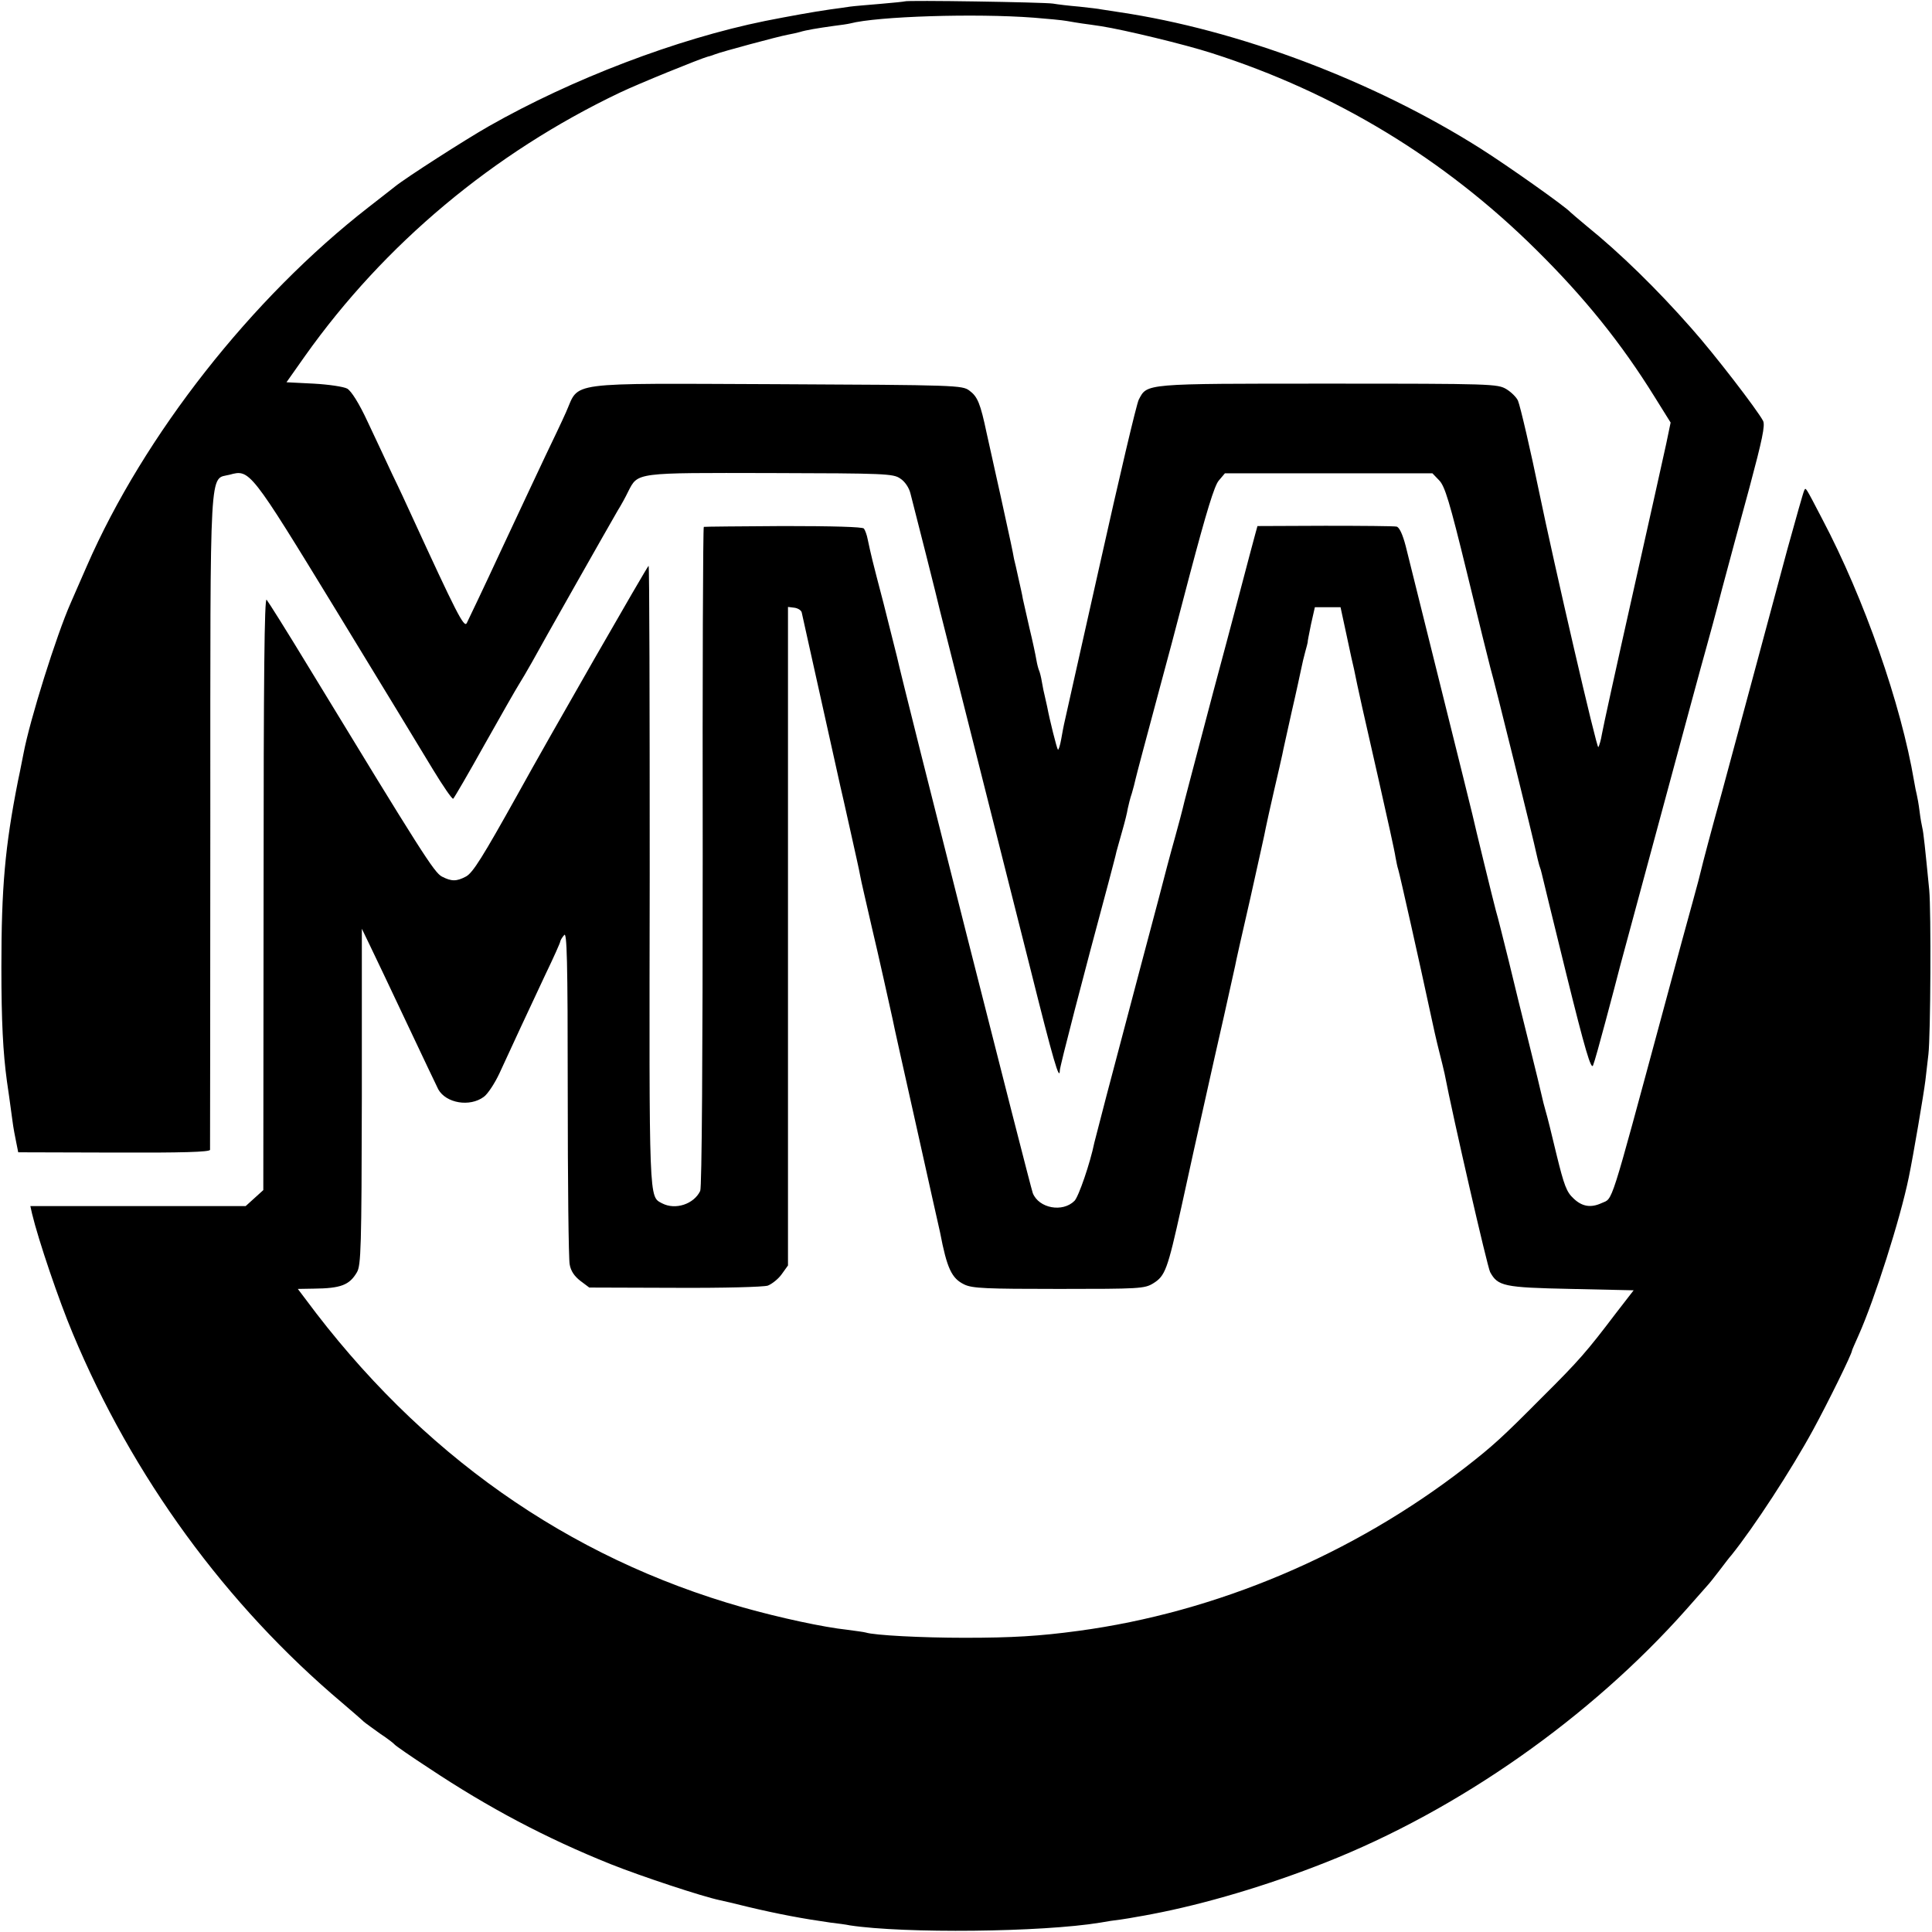
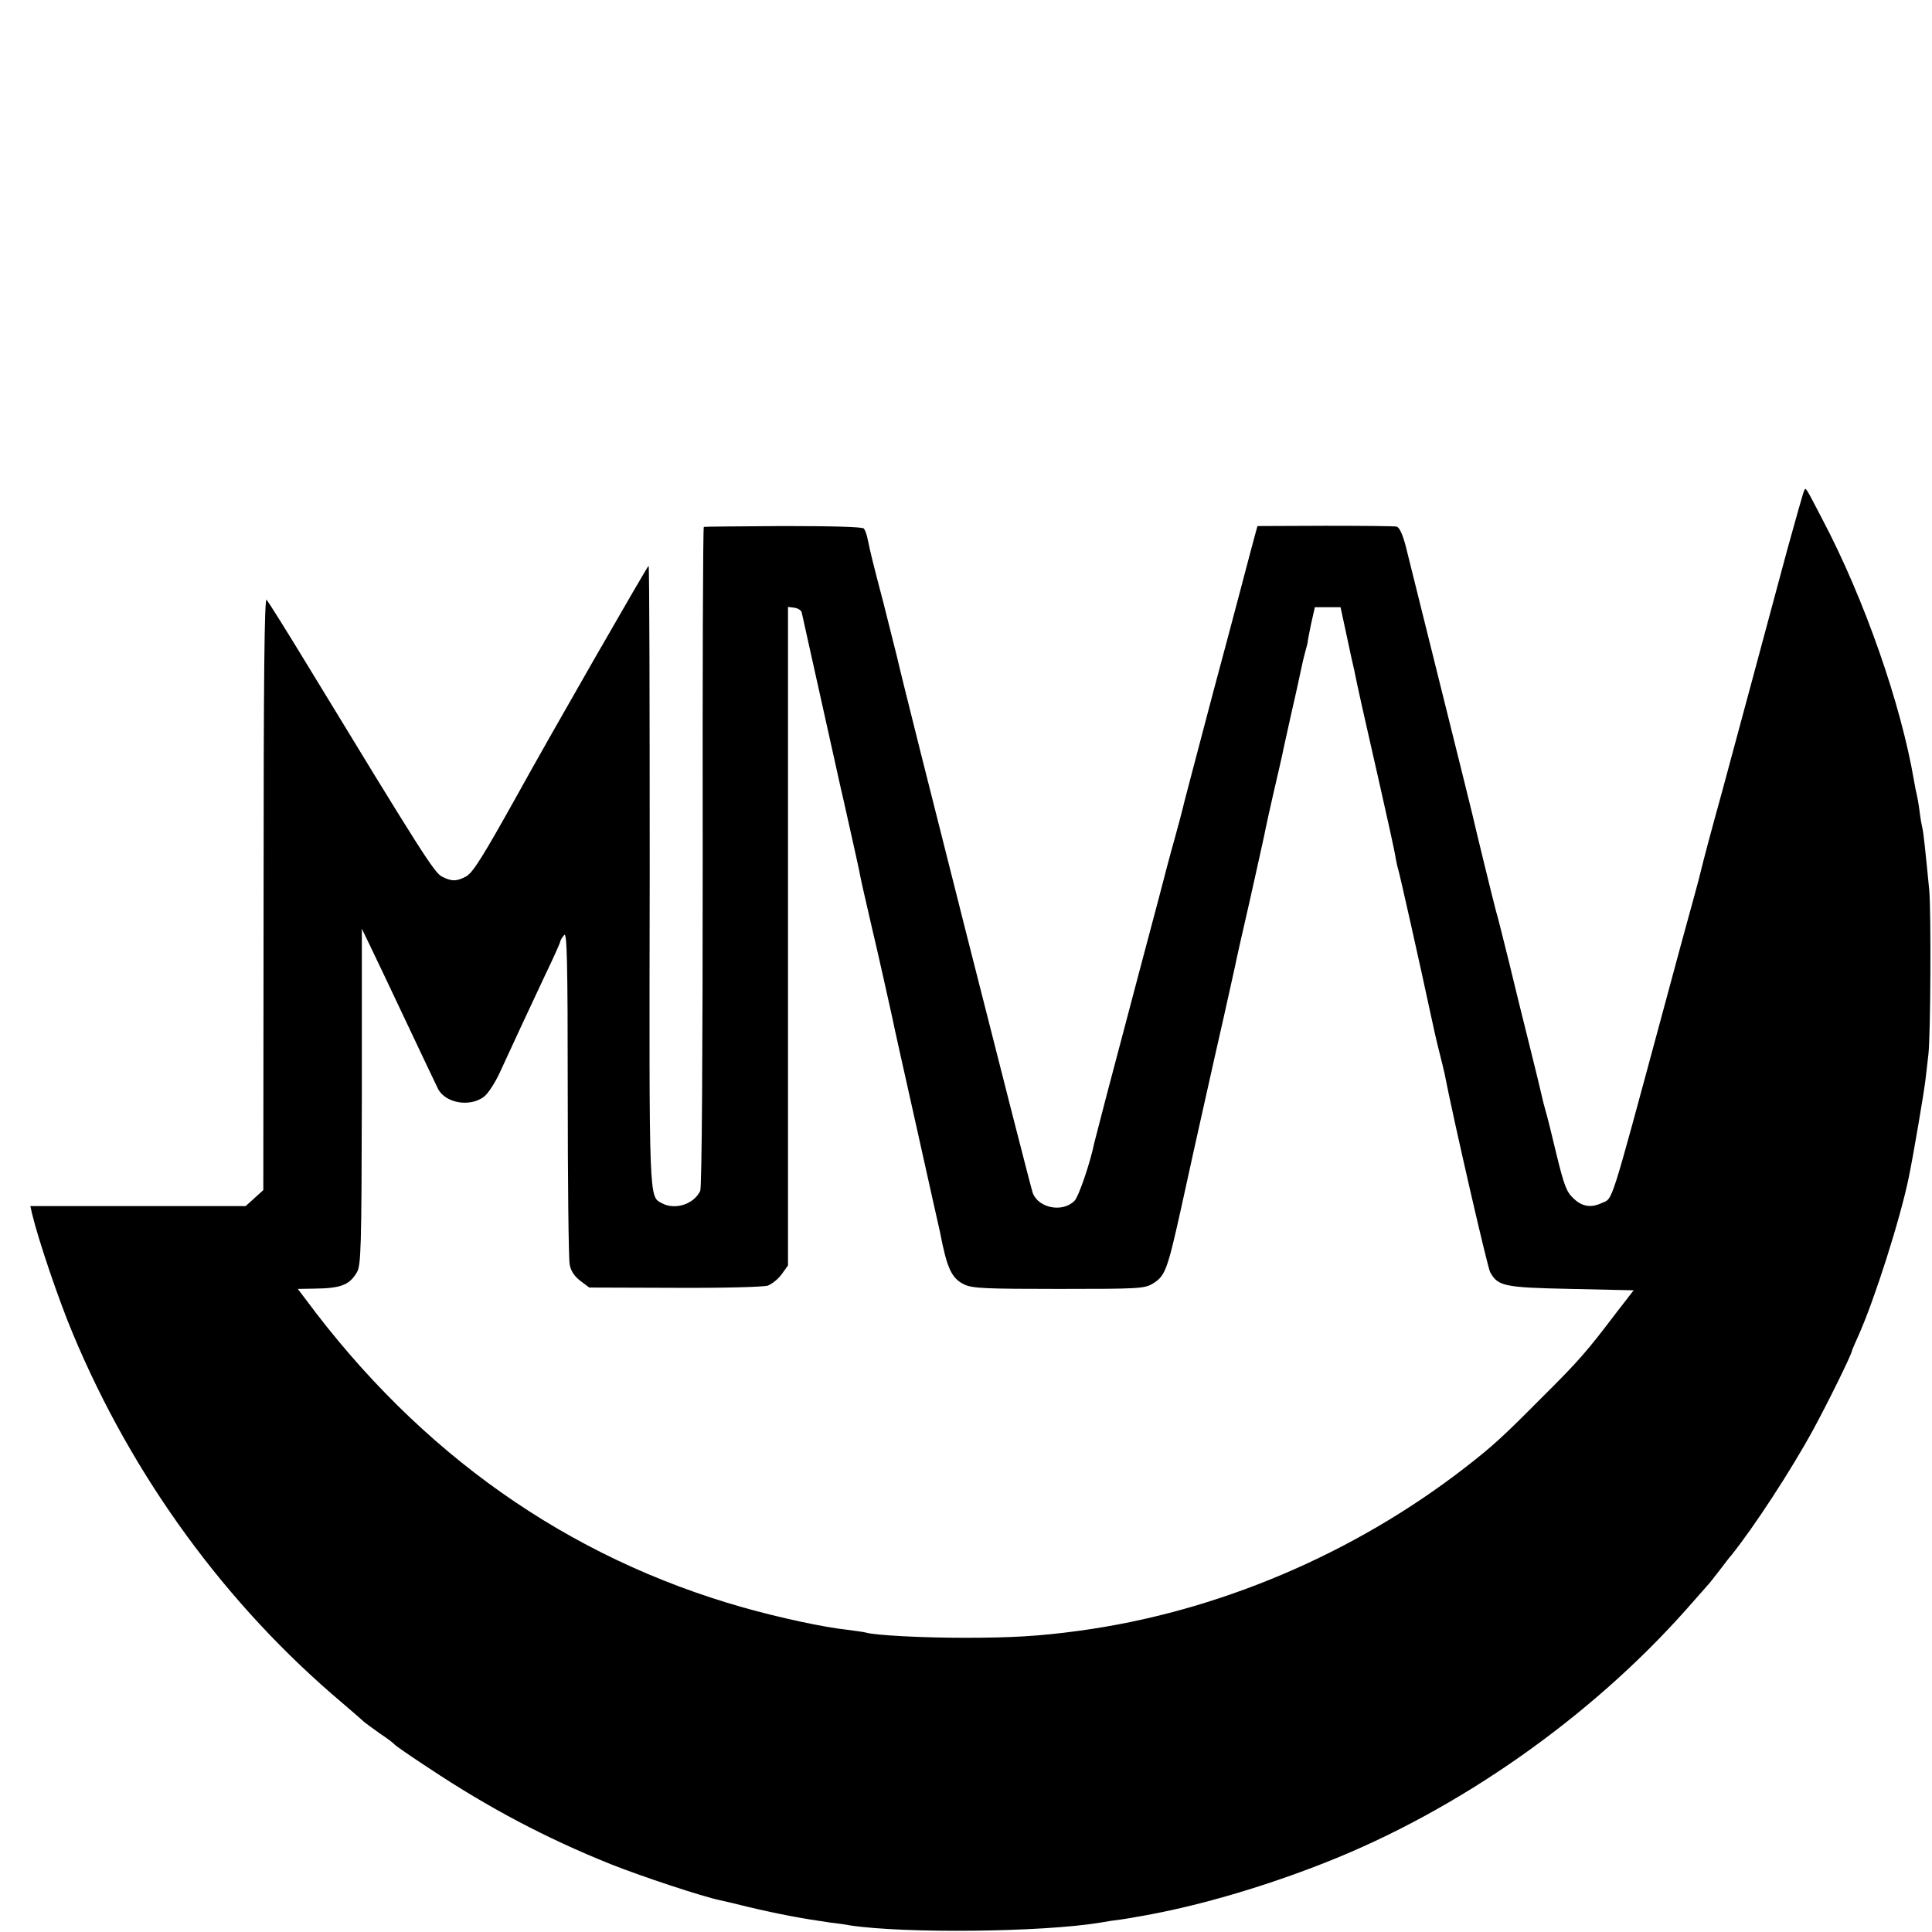
<svg xmlns="http://www.w3.org/2000/svg" version="1.0" width="700pt" height="700pt" viewBox="0 0 700 700" preserveAspectRatio="xMidYMid meet">
  <g transform="translate(0,700) scale(0.1,-0.1)" fill="#000000" stroke="none">
-     <path d="M3278 6995 c-2 -1 -41 -5 -88 -9 -47 -4 -96 -8 -110 -10 -14 -2 -46 -7 -71 -10 -63 -9 -151 -25 -237 -42 -320 -65 -700 -210 -1002 -382 -86 -49 -301 -187 -339 -218 -9 -7 -52 -41 -96 -75 -423 -329 -813 -825 -1020 -1299 -25 -58 -52 -118 -59 -135 -51 -115 -148 -423 -171 -546 -3 -13 -11 -58 -20 -99 -47 -238 -60 -386 -60 -675 0 -196 6 -309 20 -412 5 -34 10 -68 20 -143 3 -25 10 -61 14 -80 l7 -35 347 -1 c247 -1 347 2 348 10 0 6 1 542 1 1191 0 1320 -4 1236 70 1255 73 20 74 19 385 -490 156 -256 314 -515 351 -577 37 -61 70 -109 74 -107 3 2 55 91 114 197 59 105 115 203 124 217 9 14 30 50 47 80 33 61 279 495 311 550 12 19 29 50 38 69 36 70 24 68 517 67 413 -1 444 -2 469 -20 16 -10 32 -33 37 -55 12 -45 102 -401 106 -421 2 -8 56 -222 120 -475 64 -253 157 -622 207 -820 85 -340 107 -415 108 -373 0 14 84 338 177 683 13 50 26 98 28 109 3 10 12 44 21 75 9 31 18 67 20 81 3 14 9 39 15 56 5 17 11 40 13 50 4 18 38 145 90 339 14 50 62 231 107 404 60 226 89 322 105 340 l22 26 376 0 376 0 24 -25 c21 -21 38 -77 101 -335 41 -170 80 -326 85 -345 14 -46 160 -638 166 -670 3 -14 8 -34 11 -45 4 -11 8 -24 9 -30 1 -5 41 -169 89 -364 68 -275 90 -349 97 -331 5 12 25 84 45 159 20 75 44 165 53 201 10 36 79 292 154 570 75 278 145 537 156 575 11 39 38 138 59 220 22 83 67 249 100 370 46 172 57 224 49 240 -21 40 -178 244 -260 336 -123 140 -258 272 -378 369 -30 25 -57 48 -60 51 -16 19 -225 167 -326 231 -389 246 -878 430 -1309 494 -27 4 -57 9 -65 10 -8 2 -44 6 -80 10 -36 3 -78 8 -95 11 -33 5 -531 13 -537 8z m467 -59 c50 -4 104 -9 120 -12 17 -3 41 -7 55 -9 14 -2 45 -6 70 -10 83 -13 303 -66 399 -97 448 -143 844 -383 1177 -713 175 -173 308 -338 429 -533 l58 -93 -16 -77 c-9 -42 -64 -288 -122 -547 -58 -258 -108 -486 -111 -505 -3 -19 -9 -41 -13 -47 -5 -9 -159 656 -216 932 -27 132 -67 305 -75 323 -5 12 -24 31 -42 42 -32 19 -51 20 -646 20 -670 0 -655 1 -686 -58 -8 -15 -71 -283 -141 -597 -70 -313 -129 -574 -130 -580 -1 -5 -6 -29 -10 -53 -4 -23 -10 -41 -12 -38 -4 4 -30 108 -39 156 -3 14 -7 32 -9 40 -2 8 -7 30 -10 49 -3 19 -8 37 -10 41 -2 4 -7 21 -10 39 -3 18 -14 70 -25 115 -10 45 -21 93 -24 106 -2 14 -10 48 -16 75 -6 28 -13 59 -16 70 -6 34 -10 52 -49 230 -15 66 -28 127 -30 135 -2 8 -11 49 -20 90 -23 109 -33 133 -63 155 -26 19 -45 20 -697 23 -776 3 -714 11 -764 -101 -15 -34 -49 -105 -74 -157 -25 -52 -97 -207 -161 -343 -63 -136 -120 -255 -125 -265 -10 -17 -37 36 -201 393 -15 33 -45 98 -68 145 -22 47 -62 133 -90 192 -31 67 -59 111 -74 120 -13 7 -67 15 -121 18 l-99 5 67 95 c288 406 683 736 1140 954 69 33 291 123 320 131 6 1 17 5 25 8 22 9 230 65 263 71 15 3 35 7 45 10 22 7 65 14 122 22 25 3 52 7 60 9 99 26 455 37 665 21z" />
    <path d="M6537 5223 c-3 -5 -30 -101 -61 -213 -89 -333 -164 -608 -237 -880 -39 -140 -72 -266 -75 -280 -3 -14 -16 -63 -29 -110 -13 -47 -63 -229 -110 -405 -195 -721 -180 -675 -222 -694 -39 -18 -71 -13 -102 17 -25 23 -34 47 -61 157 -17 72 -35 144 -40 160 -5 17 -11 41 -14 55 -3 14 -23 97 -45 185 -22 88 -56 225 -75 305 -20 80 -40 161 -46 180 -9 33 -77 311 -85 348 -3 15 -201 808 -242 974 -11 42 -23 68 -33 70 -8 2 -125 3 -259 3 l-245 -1 -8 -29 c-5 -17 -30 -113 -57 -215 -27 -102 -70 -264 -96 -360 -85 -323 -107 -405 -110 -420 -2 -8 -14 -55 -28 -105 -14 -49 -41 -151 -60 -225 -33 -123 -74 -279 -188 -710 -22 -85 -42 -162 -44 -170 -15 -74 -57 -196 -72 -211 -43 -43 -129 -27 -151 28 -9 23 -469 1837 -492 1943 -5 19 -27 107 -49 195 -42 160 -45 174 -57 230 -3 17 -10 35 -14 40 -5 6 -113 9 -292 9 -155 -1 -285 -2 -288 -3 -3 -1 -5 -538 -4 -1193 0 -719 -3 -1201 -9 -1213 -23 -48 -90 -70 -138 -45 -48 26 -47 -10 -45 1188 0 617 -1 1122 -4 1122 -4 0 -361 -622 -475 -829 -126 -226 -162 -284 -187 -297 -34 -18 -52 -18 -87 0 -28 15 -72 84 -484 761 -77 127 -145 235 -151 242 -8 9 -11 -278 -11 -1063 l-1 -1076 -32 -29 -32 -29 -390 0 -390 0 6 -27 c23 -96 97 -314 147 -433 217 -521 556 -985 977 -1340 35 -30 71 -61 78 -68 7 -6 35 -26 60 -44 26 -17 49 -35 52 -39 3 -4 59 -43 125 -86 215 -143 423 -253 657 -347 113 -45 334 -118 397 -131 9 -2 54 -12 101 -24 109 -26 200 -43 299 -57 25 -3 57 -7 70 -10 197 -30 696 -25 908 10 21 4 54 9 73 11 19 3 46 7 60 10 14 2 39 7 55 10 189 36 416 103 628 187 482 190 959 525 1307 917 36 41 70 79 75 85 6 6 26 31 45 56 19 25 38 50 43 55 82 102 217 309 296 454 54 99 141 276 141 287 0 2 11 27 24 56 57 127 151 421 182 573 16 77 54 301 60 350 4 33 9 76 11 95 8 70 10 517 3 595 -15 153 -21 210 -25 225 -2 8 -7 35 -10 60 -3 25 -8 52 -10 60 -2 8 -7 31 -10 50 -47 278 -180 660 -333 950 -63 121 -59 114 -65 103z m-3632 -443 c2 -8 33 -150 70 -315 37 -165 68 -307 70 -315 2 -8 18 -78 35 -155 17 -77 34 -151 36 -165 4 -23 22 -98 44 -195 18 -74 69 -304 74 -327 2 -13 41 -187 86 -388 45 -201 83 -374 86 -385 25 -131 42 -167 88 -189 29 -14 78 -16 343 -16 291 0 310 1 341 20 44 27 52 50 102 275 23 105 43 197 45 205 2 8 19 85 38 170 19 85 51 229 72 320 20 91 38 172 40 180 1 8 26 119 55 245 28 127 54 241 56 255 3 14 16 75 30 135 14 61 28 120 30 131 2 12 18 82 34 155 17 73 32 144 35 158 3 15 9 41 14 59 5 18 9 33 9 35 -1 1 5 30 12 65 l14 62 46 0 47 0 22 -102 c12 -57 24 -112 27 -123 12 -61 38 -177 89 -400 31 -137 59 -263 61 -280 3 -16 7 -37 10 -45 5 -15 80 -349 115 -513 10 -48 25 -114 33 -145 8 -31 17 -68 20 -82 31 -161 155 -700 165 -719 28 -51 49 -56 292 -61 l228 -5 -65 -84 c-104 -137 -132 -170 -269 -306 -141 -142 -176 -174 -275 -251 -407 -316 -904 -526 -1403 -593 -140 -19 -240 -25 -412 -25 -155 0 -327 9 -358 19 -7 2 -37 6 -67 10 -85 9 -243 43 -378 81 -635 180 -1170 557 -1585 1117 l-28 37 58 1 c98 1 129 13 156 59 15 25 17 87 18 637 l0 608 29 -60 c16 -33 76 -159 133 -280 57 -121 109 -230 115 -242 28 -50 114 -65 165 -27 14 10 39 48 56 84 43 94 106 229 167 359 30 62 54 116 54 120 0 3 6 14 14 23 10 14 13 -86 13 -570 0 -323 3 -603 7 -623 4 -24 17 -43 39 -60 l32 -24 309 -1 c180 -1 322 3 338 8 15 6 38 24 50 41 l23 32 0 1193 0 1193 24 -3 c13 -2 25 -10 26 -18z" />
  </g>
</svg>